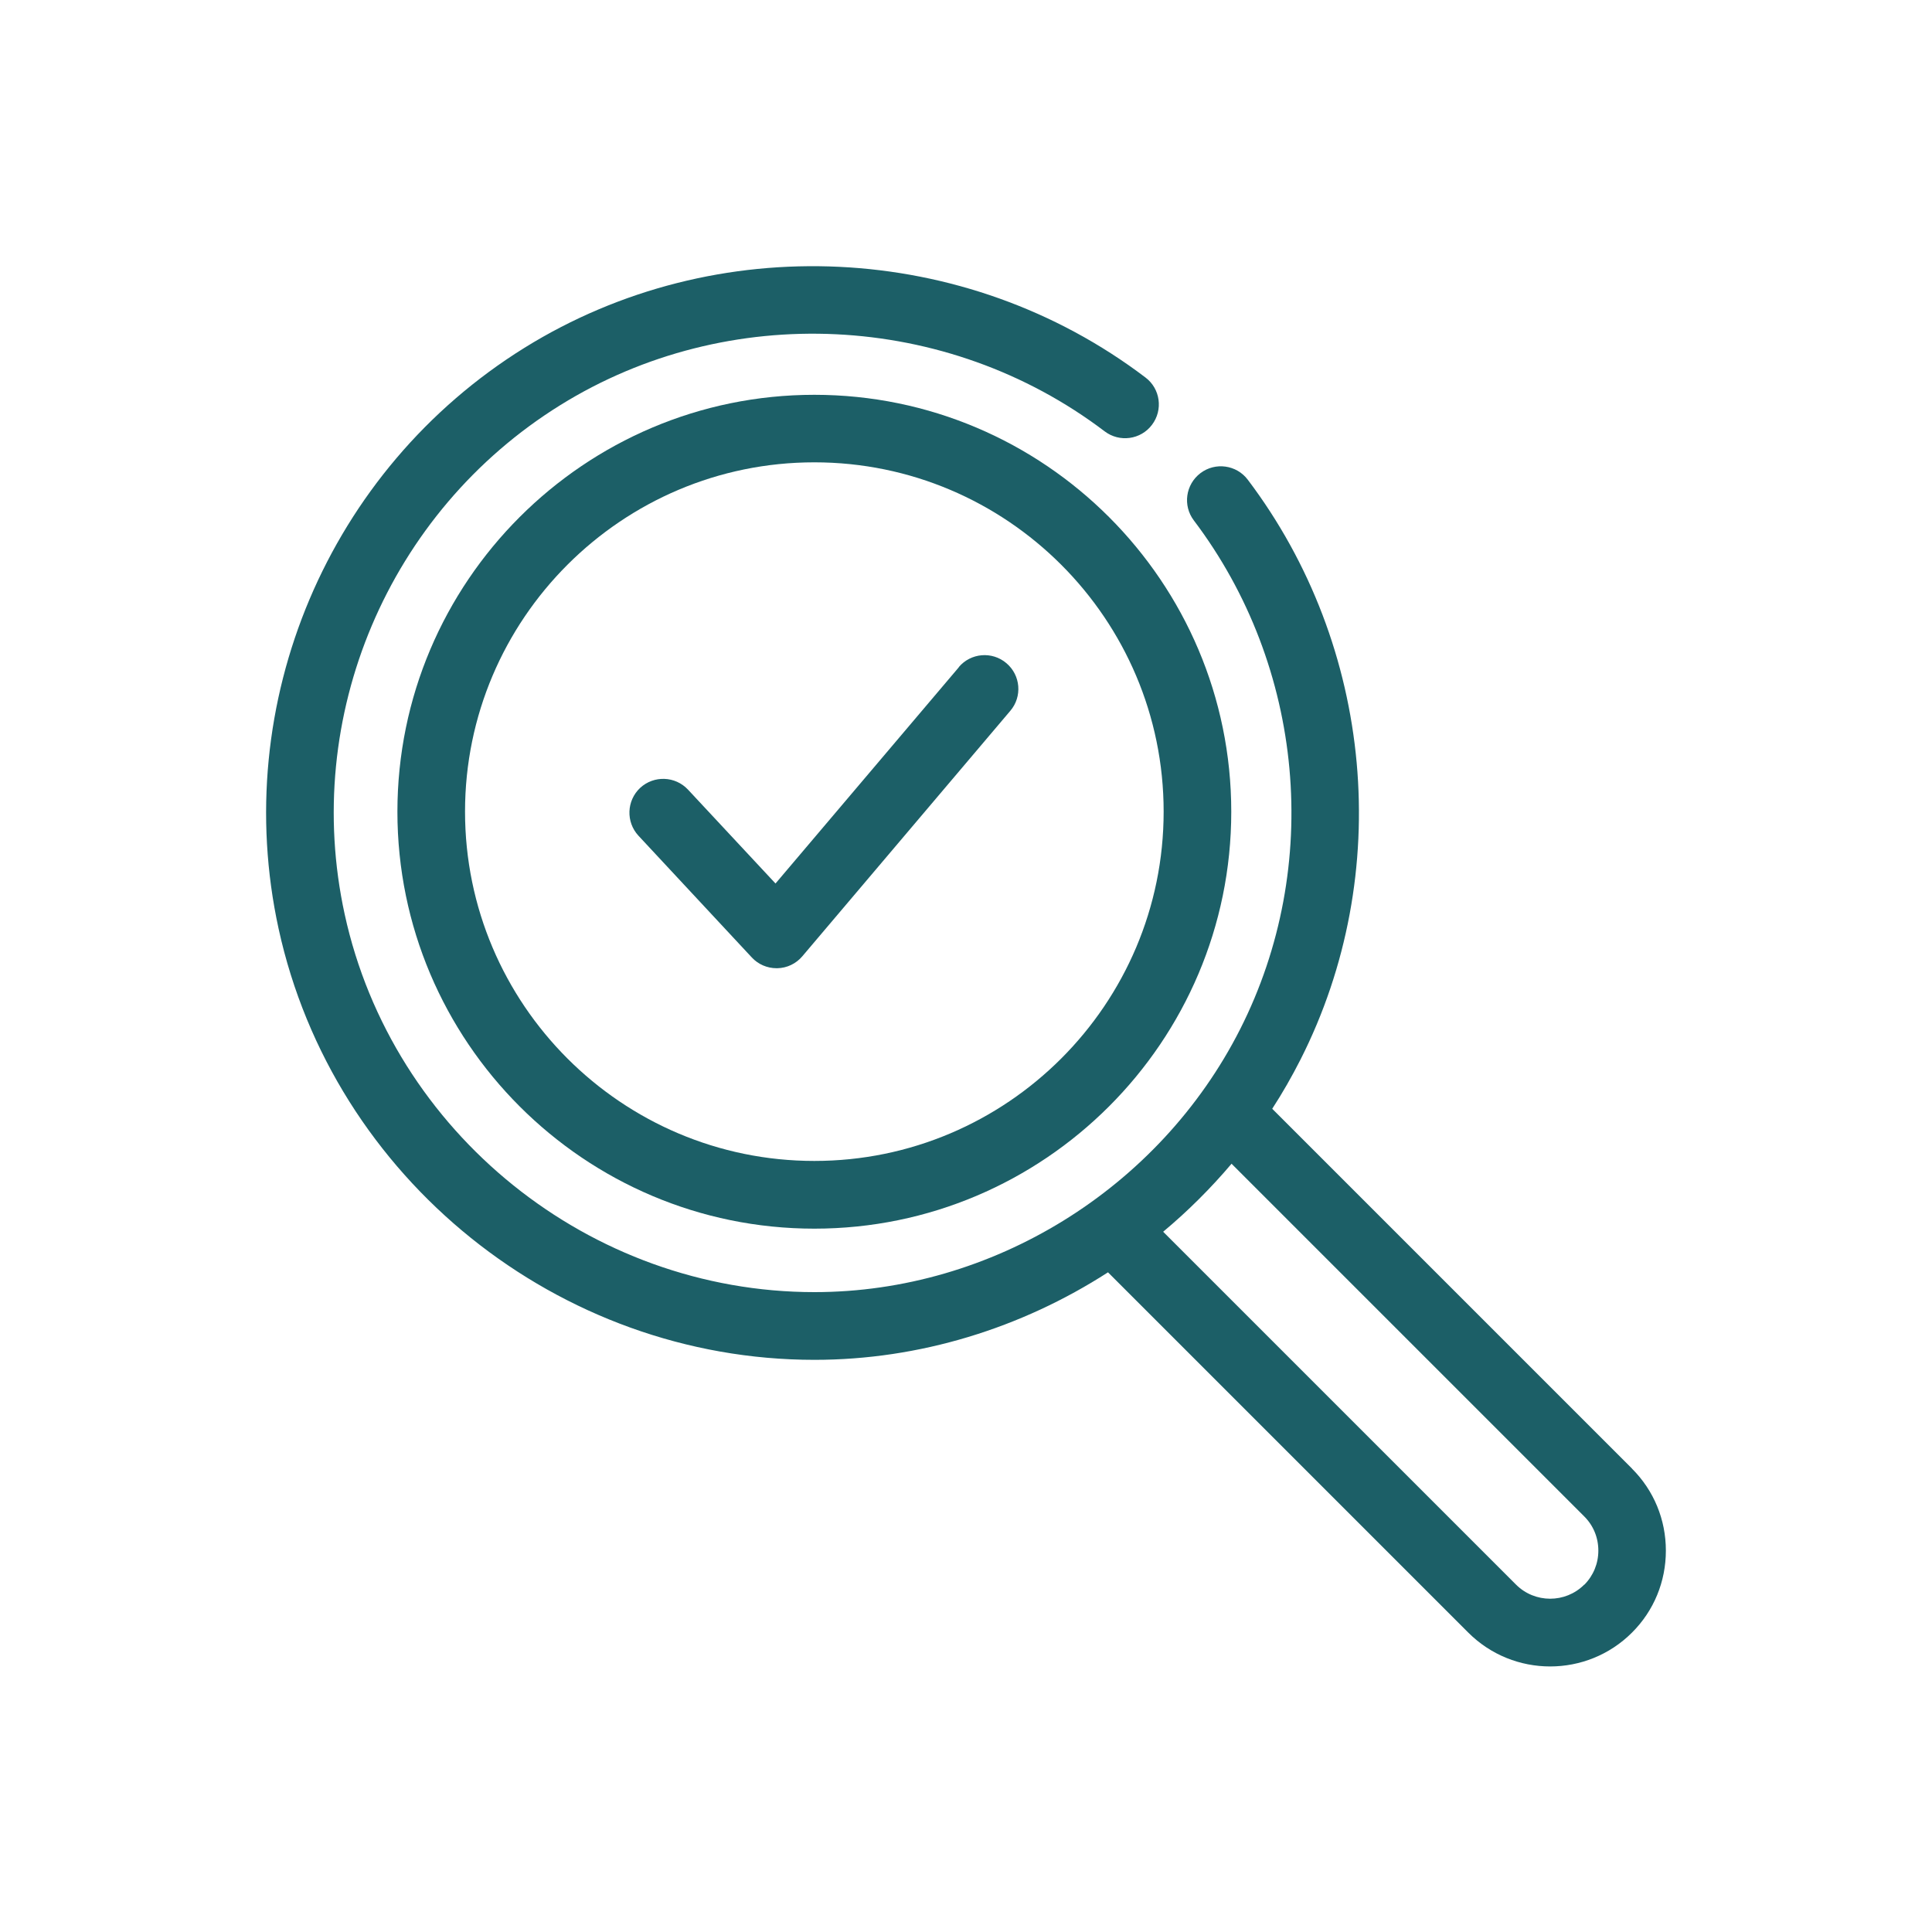
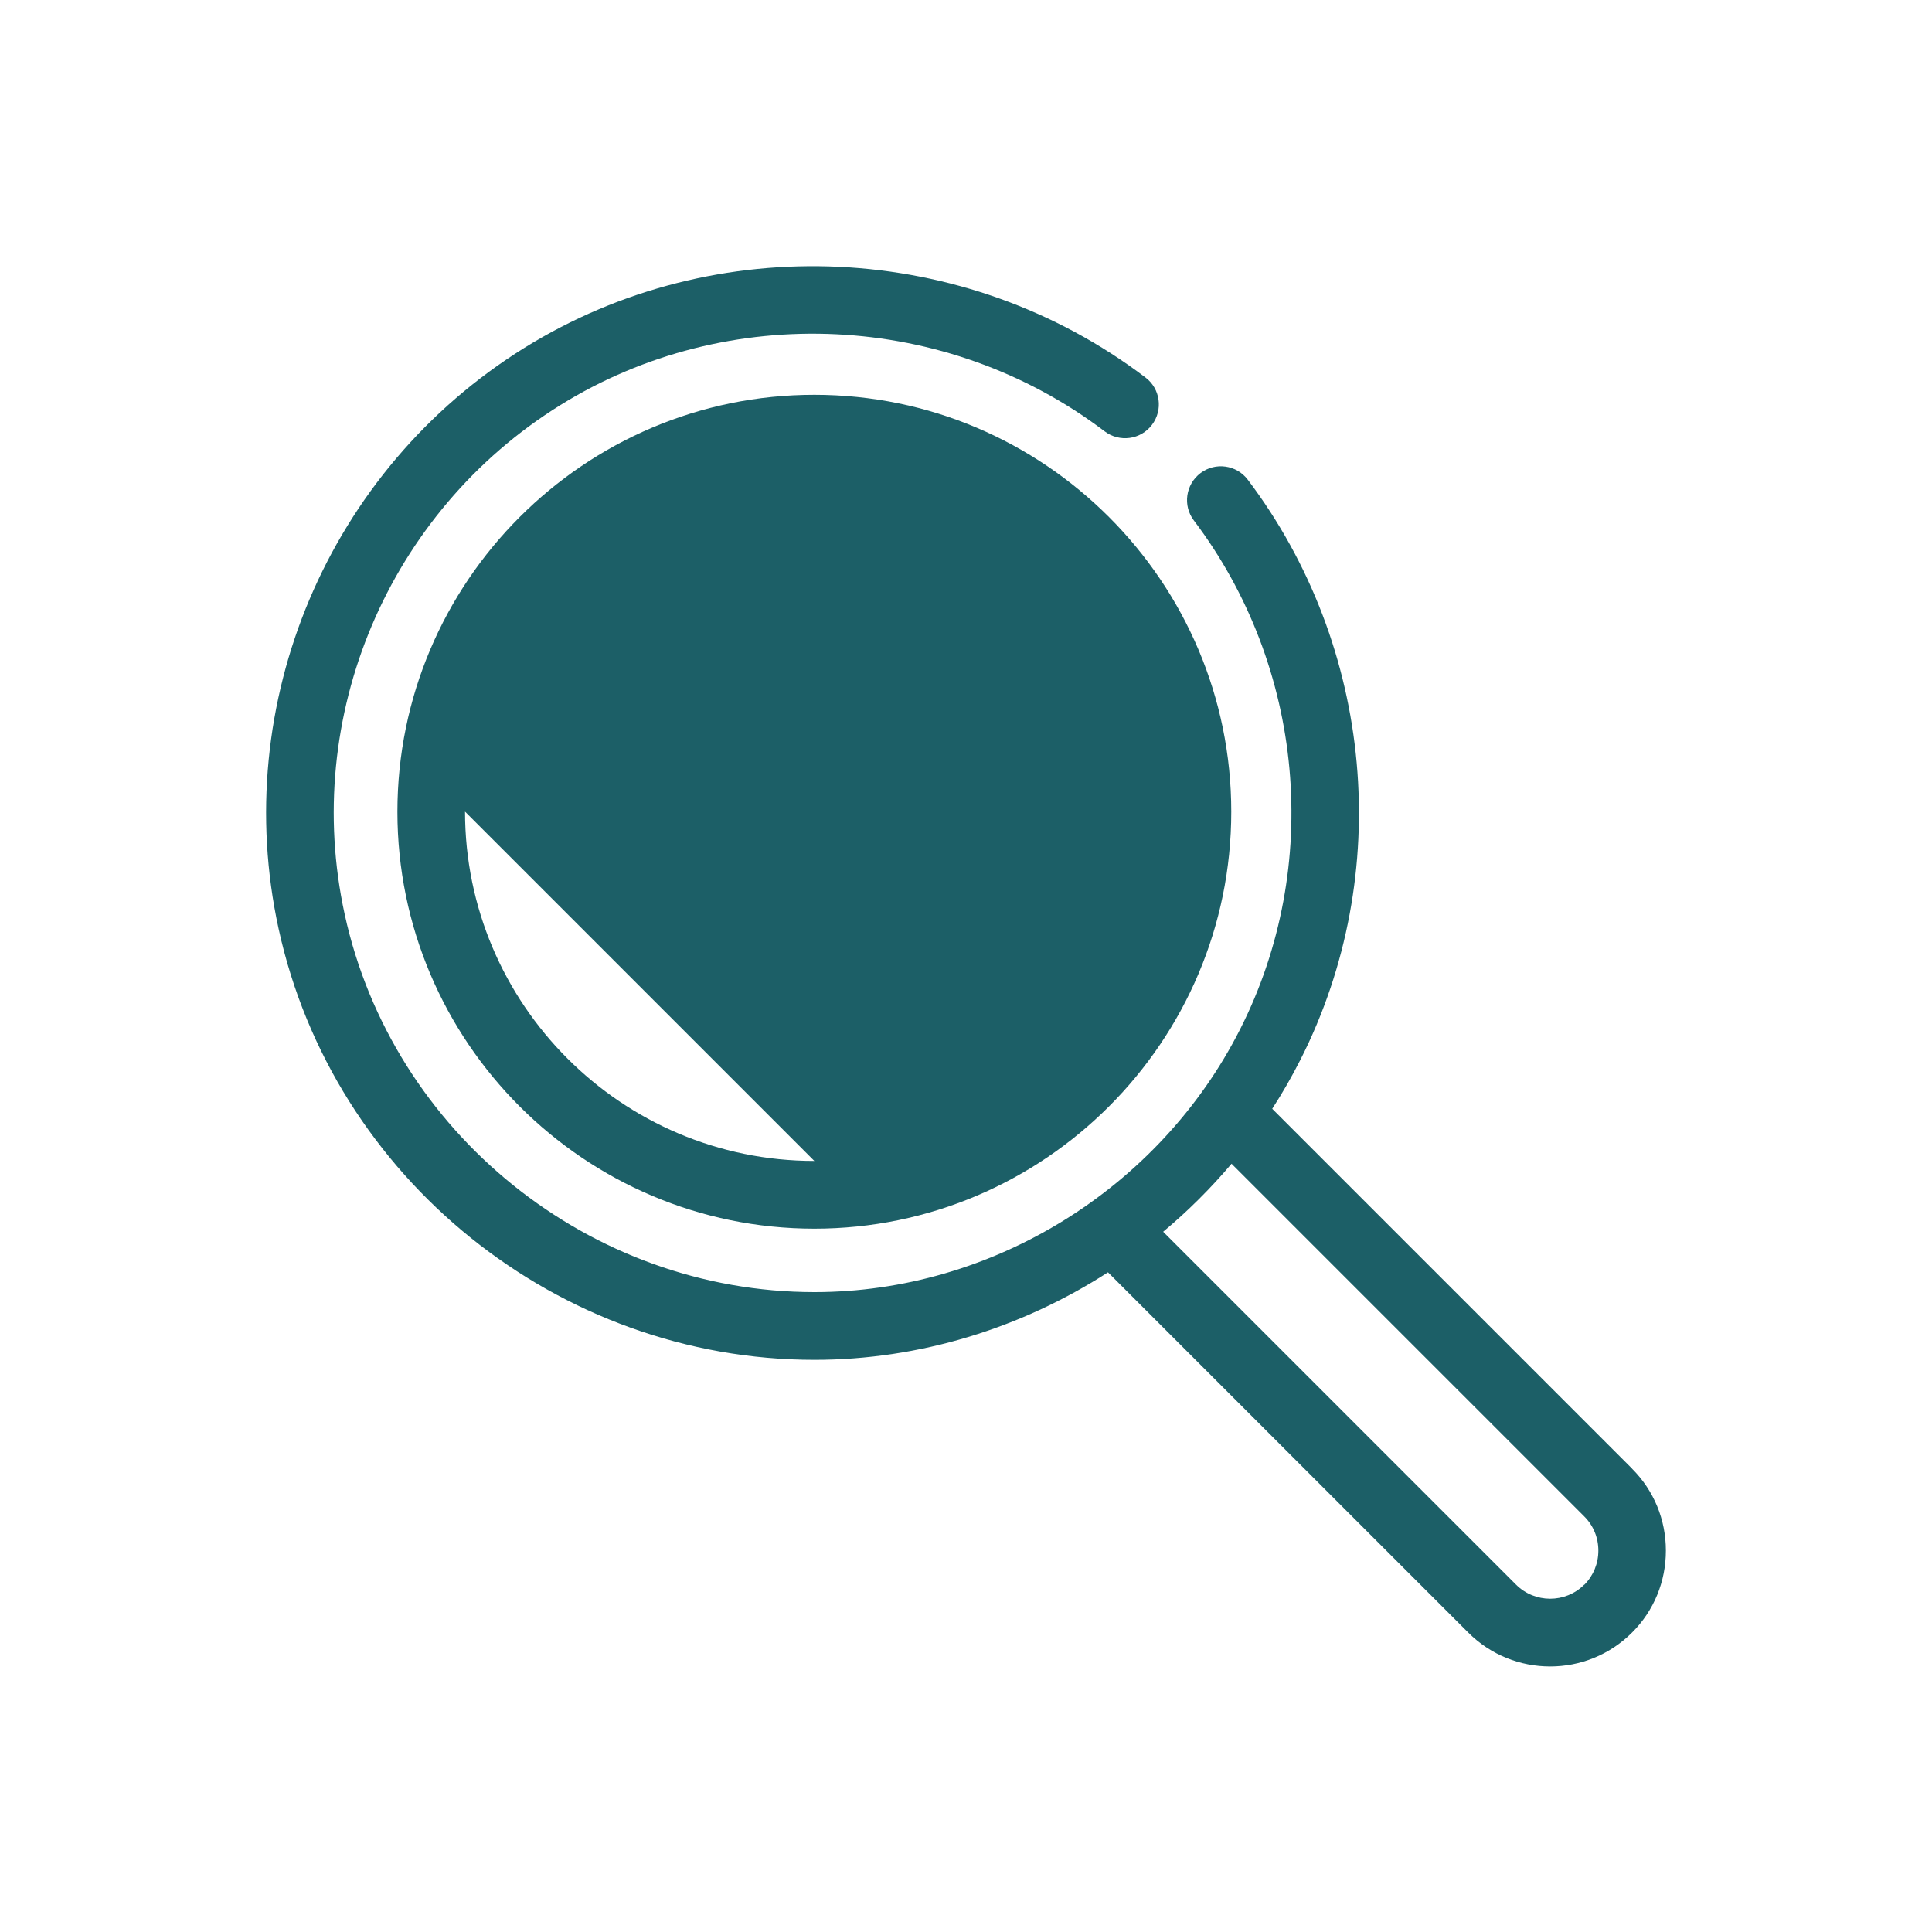
<svg xmlns="http://www.w3.org/2000/svg" id="Fills_Outlines" data-name="Fills/Outlines" width="200" height="200" viewBox="0 0 200 200">
  <defs>
    <style>
      .cls-1 {
        fill: #1c5f67;
        stroke-width: 0px;
      }
    </style>
  </defs>
-   <path class="cls-1" d="M99.27,69.06l-18.99,22.4-9.06-9.72c-1.32-1.41-3.53-1.49-4.95-.18-1.41,1.32-1.49,3.53-.18,4.95l11.74,12.61c.66.71,1.59,1.11,2.56,1.11.03,0,.05,0,.08,0,1-.02,1.94-.47,2.59-1.24l21.53-25.41c1.25-1.47,1.07-3.68-.41-4.93-1.47-1.25-3.68-1.07-4.93.41Z" />
-   <path class="cls-1" d="M84.3,40.87c-23.8,0-43.16,19.36-43.16,43.16s19.36,43.16,43.16,43.16,43.16-19.36,43.16-43.16-19.36-43.16-43.16-43.16ZM84.3,120.18c-19.94,0-36.16-16.22-36.16-36.16s16.22-36.16,36.16-36.16,36.16,16.22,36.16,36.16-16.22,36.16-36.16,36.16Z" />
+   <path class="cls-1" d="M84.3,40.87c-23.8,0-43.16,19.36-43.16,43.16s19.36,43.16,43.16,43.16,43.16-19.36,43.16-43.16-19.36-43.16-43.16-43.16ZM84.3,120.18c-19.94,0-36.16-16.22-36.16-36.16Z" />
  <path class="cls-1" d="M168.95,152.03l-37.25-37.25c1.06-1.63,2.03-3.33,2.92-5.08,9.74-19.21,7.6-42.78-5.45-60.04-1.16-1.54-3.36-1.85-4.9-.68-1.54,1.17-1.85,3.36-.68,4.9,11.45,15.14,13.33,35.81,4.79,52.66-8.38,16.54-25.68,27.22-44.07,27.22h0c-23.24,0-43.69-16.46-48.63-39.12-4.46-20.47,4.51-41.64,22.32-52.7,17.36-10.78,40.01-9.69,56.35,2.71,1.54,1.17,3.74.87,4.9-.67,1.17-1.54.87-3.74-.67-4.9-18.64-14.15-44.47-15.38-64.28-3.08-20.32,12.62-30.55,36.78-25.46,60.14,5.64,25.86,28.97,44.63,55.47,44.63h0c10.88,0,21.42-3.28,30.39-9.06l37.29,37.29c2.34,2.34,5.41,3.51,8.48,3.51,3.07,0,6.14-1.17,8.48-3.51,2.26-2.26,3.5-5.27,3.5-8.48s-1.24-6.22-3.5-8.48ZM164,164.04c-1.95,1.95-5.12,1.94-7.06,0l-36.53-36.53c2.55-2.13,4.92-4.49,7.08-7.04l36.52,36.52c.94.94,1.45,2.19,1.45,3.53s-.52,2.59-1.45,3.53Z" />
</svg>